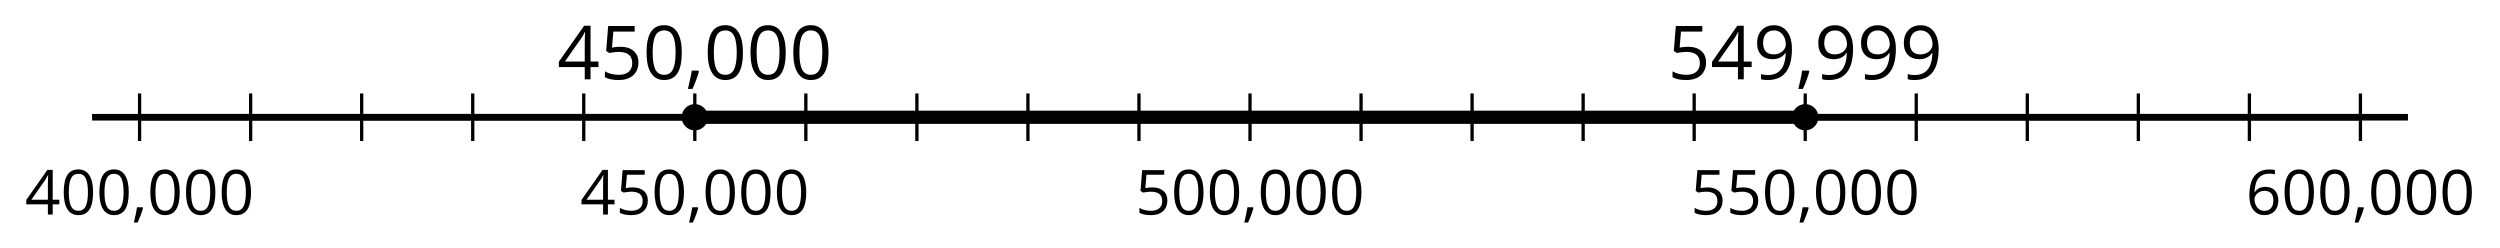
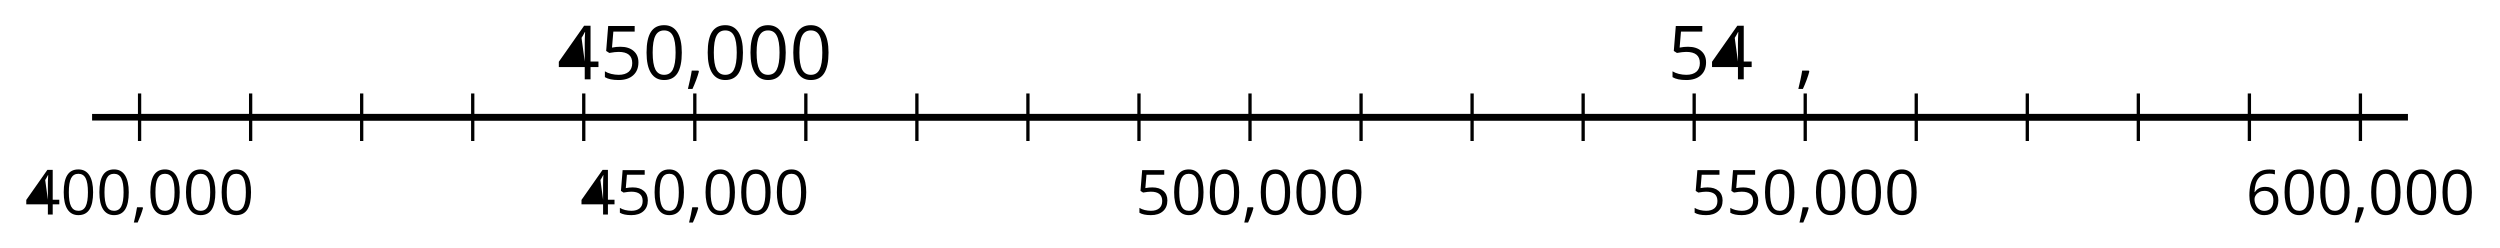
<svg xmlns="http://www.w3.org/2000/svg" xmlns:xlink="http://www.w3.org/1999/xlink" height="37.52pt" version="1.1" viewBox="-72 -72 378.913 37.52" width="378.913pt">
  <defs>
    <path d="M1.611 -1.096H0.773C0.732 -0.815 0.663 -0.437 0.562 0.032C0.465 0.502 0.373 0.898 0.29 1.215H0.866C1.027 0.866 1.183 0.488 1.335 0.083C1.487 -0.327 1.602 -0.681 1.68 -0.99L1.611 -1.096Z" id="g1-12" />
    <path d="M4.922 -3.375C4.922 -4.498 4.733 -5.355 4.355 -5.948C3.973 -6.542 3.421 -6.837 2.689 -6.837C1.938 -6.837 1.381 -6.552 1.018 -5.985S0.47 -4.549 0.47 -3.375C0.47 -2.238 0.658 -1.377 1.036 -0.792C1.413 -0.203 1.966 0.092 2.689 0.092C3.444 0.092 4.006 -0.193 4.374 -0.769C4.738 -1.344 4.922 -2.21 4.922 -3.375ZM1.243 -3.375C1.243 -4.355 1.358 -5.064 1.588 -5.506C1.819 -5.953 2.187 -6.174 2.689 -6.174C3.2 -6.174 3.568 -5.948 3.794 -5.497C4.024 -5.051 4.139 -4.342 4.139 -3.375S4.024 -1.699 3.794 -1.243C3.568 -0.792 3.2 -0.566 2.689 -0.566C2.187 -0.566 1.819 -0.792 1.588 -1.234C1.358 -1.685 1.243 -2.394 1.243 -3.375Z" id="g1-16" />
-     <path d="M5.203 -1.547V-2.242H4.204V-6.768H3.393L0.198 -2.215V-1.547H3.471V0H4.204V-1.547H5.203ZM3.471 -2.242H0.962L3.066 -5.235C3.195 -5.428 3.333 -5.672 3.481 -5.967H3.518C3.485 -5.414 3.471 -4.917 3.471 -4.48V-2.242Z" id="g1-20" />
+     <path d="M5.203 -1.547V-2.242H4.204V-6.768H3.393L0.198 -2.215V-1.547H3.471V0H4.204V-1.547H5.203ZM3.471 -2.242L3.066 -5.235C3.195 -5.428 3.333 -5.672 3.481 -5.967H3.518C3.485 -5.414 3.471 -4.917 3.471 -4.48V-2.242Z" id="g1-20" />
    <path d="M2.564 -4.111C2.215 -4.111 1.865 -4.075 1.51 -4.006L1.68 -6.027H4.374V-6.731H1.027L0.773 -3.582L1.169 -3.329C1.657 -3.416 2.049 -3.462 2.339 -3.462C3.49 -3.462 4.065 -2.993 4.065 -2.053C4.065 -1.57 3.913 -1.202 3.619 -0.948C3.315 -0.695 2.896 -0.566 2.357 -0.566C2.049 -0.566 1.731 -0.608 1.413 -0.681C1.096 -0.764 0.829 -0.87 0.612 -1.008V-0.272C1.013 -0.028 1.588 0.092 2.348 0.092C3.126 0.092 3.739 -0.106 4.18 -0.502C4.627 -0.898 4.848 -1.446 4.848 -2.141C4.848 -2.753 4.646 -3.232 4.236 -3.582C3.831 -3.936 3.273 -4.111 2.564 -4.111Z" id="g1-21" />
    <path d="M0.539 -2.878C0.539 -1.943 0.741 -1.215 1.151 -0.691C1.561 -0.17 2.113 0.092 2.808 0.092C3.458 0.092 3.978 -0.11 4.355 -0.506C4.742 -0.912 4.931 -1.459 4.931 -2.159C4.931 -2.785 4.756 -3.283 4.411 -3.646C4.061 -4.01 3.582 -4.194 2.979 -4.194C2.247 -4.194 1.713 -3.932 1.377 -3.402H1.321C1.358 -4.365 1.565 -5.074 1.948 -5.525C2.33 -5.971 2.878 -6.197 3.6 -6.197C3.904 -6.197 4.176 -6.16 4.411 -6.082V-6.74C4.213 -6.8 3.936 -6.828 3.591 -6.828C2.583 -6.828 1.823 -6.501 1.308 -5.847C0.797 -5.189 0.539 -4.199 0.539 -2.878ZM2.799 -0.557C2.509 -0.557 2.251 -0.635 2.026 -0.797C1.805 -0.958 1.63 -1.174 1.506 -1.446S1.321 -2.012 1.321 -2.33C1.321 -2.546 1.39 -2.753 1.529 -2.951C1.662 -3.149 1.846 -3.306 2.076 -3.421S2.56 -3.591 2.836 -3.591C3.283 -3.591 3.614 -3.462 3.84 -3.209S4.176 -2.606 4.176 -2.159C4.176 -1.639 4.056 -1.243 3.812 -0.967C3.573 -0.695 3.237 -0.557 2.799 -0.557Z" id="g1-22" />
-     <path d="M4.885 -3.858C4.885 -4.471 4.793 -5 4.609 -5.451C4.425 -5.898 4.162 -6.243 3.821 -6.473C3.476 -6.713 3.076 -6.828 2.62 -6.828C1.98 -6.828 1.469 -6.625 1.077 -6.22C0.681 -5.815 0.488 -5.262 0.488 -4.563C0.488 -3.923 0.663 -3.425 1.013 -3.071S1.837 -2.537 2.431 -2.537C2.781 -2.537 3.094 -2.606 3.375 -2.735C3.656 -2.873 3.877 -3.066 4.047 -3.32H4.102C4.07 -2.376 3.863 -1.68 3.49 -1.225C3.112 -0.764 2.555 -0.539 1.819 -0.539C1.506 -0.539 1.225 -0.58 0.981 -0.658V0C1.188 0.06 1.473 0.092 1.828 0.092C3.867 0.092 4.885 -1.225 4.885 -3.858ZM2.62 -6.174C2.91 -6.174 3.168 -6.096 3.398 -5.939C3.619 -5.783 3.798 -5.566 3.923 -5.295S4.111 -4.724 4.111 -4.401C4.111 -4.185 4.042 -3.983 3.909 -3.785S3.591 -3.435 3.352 -3.32C3.122 -3.204 2.864 -3.149 2.583 -3.149C2.132 -3.149 1.796 -3.278 1.575 -3.527C1.354 -3.785 1.243 -4.13 1.243 -4.572C1.243 -5.074 1.363 -5.47 1.602 -5.75S2.182 -6.174 2.62 -6.174Z" id="g1-25" />
    <use id="g6-12" transform="scale(1.2)" xlink:href="#g1-12" />
    <use id="g6-16" transform="scale(1.2)" xlink:href="#g1-16" />
    <use id="g6-20" transform="scale(1.2)" xlink:href="#g1-20" />
    <use id="g6-21" transform="scale(1.2)" xlink:href="#g1-21" />
    <use id="g6-25" transform="scale(1.2)" xlink:href="#g1-25" />
  </defs>
  <g id="page1">
    <path d="M-58.043 -54.23H292.961" fill="none" stroke="#000000" stroke-linejoin="bevel" stroke-miterlimit="10.037" stroke-width="1" />
    <path d="M-34.012 -50.629V-57.832M-17.183 -50.629V-57.832M-0.351 -50.629V-57.832M16.477 -50.629V-57.832M50.137 -50.629V-57.832M66.969 -50.629V-57.832M83.797 -50.629V-57.832M100.629 -50.629V-57.832M134.289 -50.629V-57.832M151.117 -50.629V-57.832M167.949 -50.629V-57.832M184.777 -50.629V-57.832M218.437 -50.629V-57.832M235.269 -50.629V-57.832M252.097 -50.629V-57.832M268.93 -50.629V-57.832" fill="none" stroke="#000000" stroke-linejoin="bevel" stroke-miterlimit="10.037" stroke-width="0.5" />
    <path d="M-50.844 -50.629V-57.832M33.309 -50.629V-57.832M117.457 -50.629V-57.832M201.609 -50.629V-57.832M285.758 -50.629V-57.832" fill="none" stroke="#000000" stroke-linejoin="bevel" stroke-miterlimit="10.037" stroke-width="0.5" />
    <path d="M-50.844 -54.23H285.758" fill="none" stroke="#000000" stroke-linejoin="bevel" stroke-miterlimit="10.037" stroke-width="1" />
    <g transform="matrix(1 0 0 1 -38.53 34.499)">
      <use x="-29.685" xlink:href="#g1-20" y="-73.984" />
      <use x="-24.281" xlink:href="#g1-16" y="-73.984" />
      <use x="-18.877" xlink:href="#g1-16" y="-73.984" />
      <use x="-13.473" xlink:href="#g1-12" y="-73.984" />
      <use x="-11.154" xlink:href="#g1-16" y="-73.984" />
      <use x="-5.75" xlink:href="#g1-16" y="-73.984" />
      <use x="-0.345" xlink:href="#g1-16" y="-73.984" />
    </g>
    <g transform="matrix(1 0 0 1 45.621 34.499)">
      <use x="-29.685" xlink:href="#g1-20" y="-73.984" />
      <use x="-24.281" xlink:href="#g1-21" y="-73.984" />
      <use x="-18.877" xlink:href="#g1-16" y="-73.984" />
      <use x="-13.473" xlink:href="#g1-12" y="-73.984" />
      <use x="-11.154" xlink:href="#g1-16" y="-73.984" />
      <use x="-5.75" xlink:href="#g1-16" y="-73.984" />
      <use x="-0.345" xlink:href="#g1-16" y="-73.984" />
    </g>
    <g transform="matrix(1 0 0 1 129.771 34.499)">
      <use x="-29.685" xlink:href="#g1-21" y="-73.984" />
      <use x="-24.281" xlink:href="#g1-16" y="-73.984" />
      <use x="-18.877" xlink:href="#g1-16" y="-73.984" />
      <use x="-13.473" xlink:href="#g1-12" y="-73.984" />
      <use x="-11.154" xlink:href="#g1-16" y="-73.984" />
      <use x="-5.75" xlink:href="#g1-16" y="-73.984" />
      <use x="-0.345" xlink:href="#g1-16" y="-73.984" />
    </g>
    <g transform="matrix(1 0 0 1 213.922 34.499)">
      <use x="-29.685" xlink:href="#g1-21" y="-73.984" />
      <use x="-24.281" xlink:href="#g1-21" y="-73.984" />
      <use x="-18.877" xlink:href="#g1-16" y="-73.984" />
      <use x="-13.473" xlink:href="#g1-12" y="-73.984" />
      <use x="-11.154" xlink:href="#g1-16" y="-73.984" />
      <use x="-5.75" xlink:href="#g1-16" y="-73.984" />
      <use x="-0.345" xlink:href="#g1-16" y="-73.984" />
    </g>
    <g transform="matrix(1 0 0 1 298.072 34.499)">
      <use x="-29.685" xlink:href="#g1-22" y="-73.984" />
      <use x="-24.281" xlink:href="#g1-16" y="-73.984" />
      <use x="-18.877" xlink:href="#g1-16" y="-73.984" />
      <use x="-13.473" xlink:href="#g1-12" y="-73.984" />
      <use x="-11.154" xlink:href="#g1-16" y="-73.984" />
      <use x="-5.75" xlink:href="#g1-16" y="-73.984" />
      <use x="-0.345" xlink:href="#g1-16" y="-73.984" />
    </g>
-     <path d="M33.309 -54.23H201.609" fill="none" stroke="#000000" stroke-linejoin="bevel" stroke-miterlimit="10.037" stroke-width="2" />
-     <path d="M35.301 -54.23C35.301 -55.332 34.406 -56.223 33.309 -56.223C32.207 -56.223 31.317 -55.332 31.317 -54.23C31.317 -53.133 32.207 -52.238 33.309 -52.238C34.406 -52.238 35.301 -53.133 35.301 -54.23Z" />
    <g transform="matrix(1 0 0 1 42.146 14.004)">
      <use x="-29.685" xlink:href="#g6-20" y="-73.984" />
      <use x="-23.2" xlink:href="#g6-21" y="-73.984" />
      <use x="-16.715" xlink:href="#g6-16" y="-73.984" />
      <use x="-10.23" xlink:href="#g6-12" y="-73.984" />
      <use x="-7.447" xlink:href="#g6-16" y="-73.984" />
      <use x="-0.962" xlink:href="#g6-16" y="-73.984" />
      <use x="5.523" xlink:href="#g6-16" y="-73.984" />
    </g>
-     <path d="M203.601 -54.23C203.601 -55.332 202.711 -56.223 201.609 -56.223C200.508 -56.223 199.617 -55.332 199.617 -54.23C199.617 -53.133 200.508 -52.238 201.609 -52.238C202.711 -52.238 203.601 -53.133 203.601 -54.23Z" />
    <g transform="matrix(1 0 0 1 210.447 14.004)">
      <use x="-29.685" xlink:href="#g6-21" y="-73.984" />
      <use x="-23.2" xlink:href="#g6-20" y="-73.984" />
      <use x="-16.715" xlink:href="#g6-25" y="-73.984" />
      <use x="-10.23" xlink:href="#g6-12" y="-73.984" />
      <use x="-7.447" xlink:href="#g6-25" y="-73.984" />
      <use x="-0.962" xlink:href="#g6-25" y="-73.984" />
      <use x="5.523" xlink:href="#g6-25" y="-73.984" />
    </g>
  </g>
</svg>